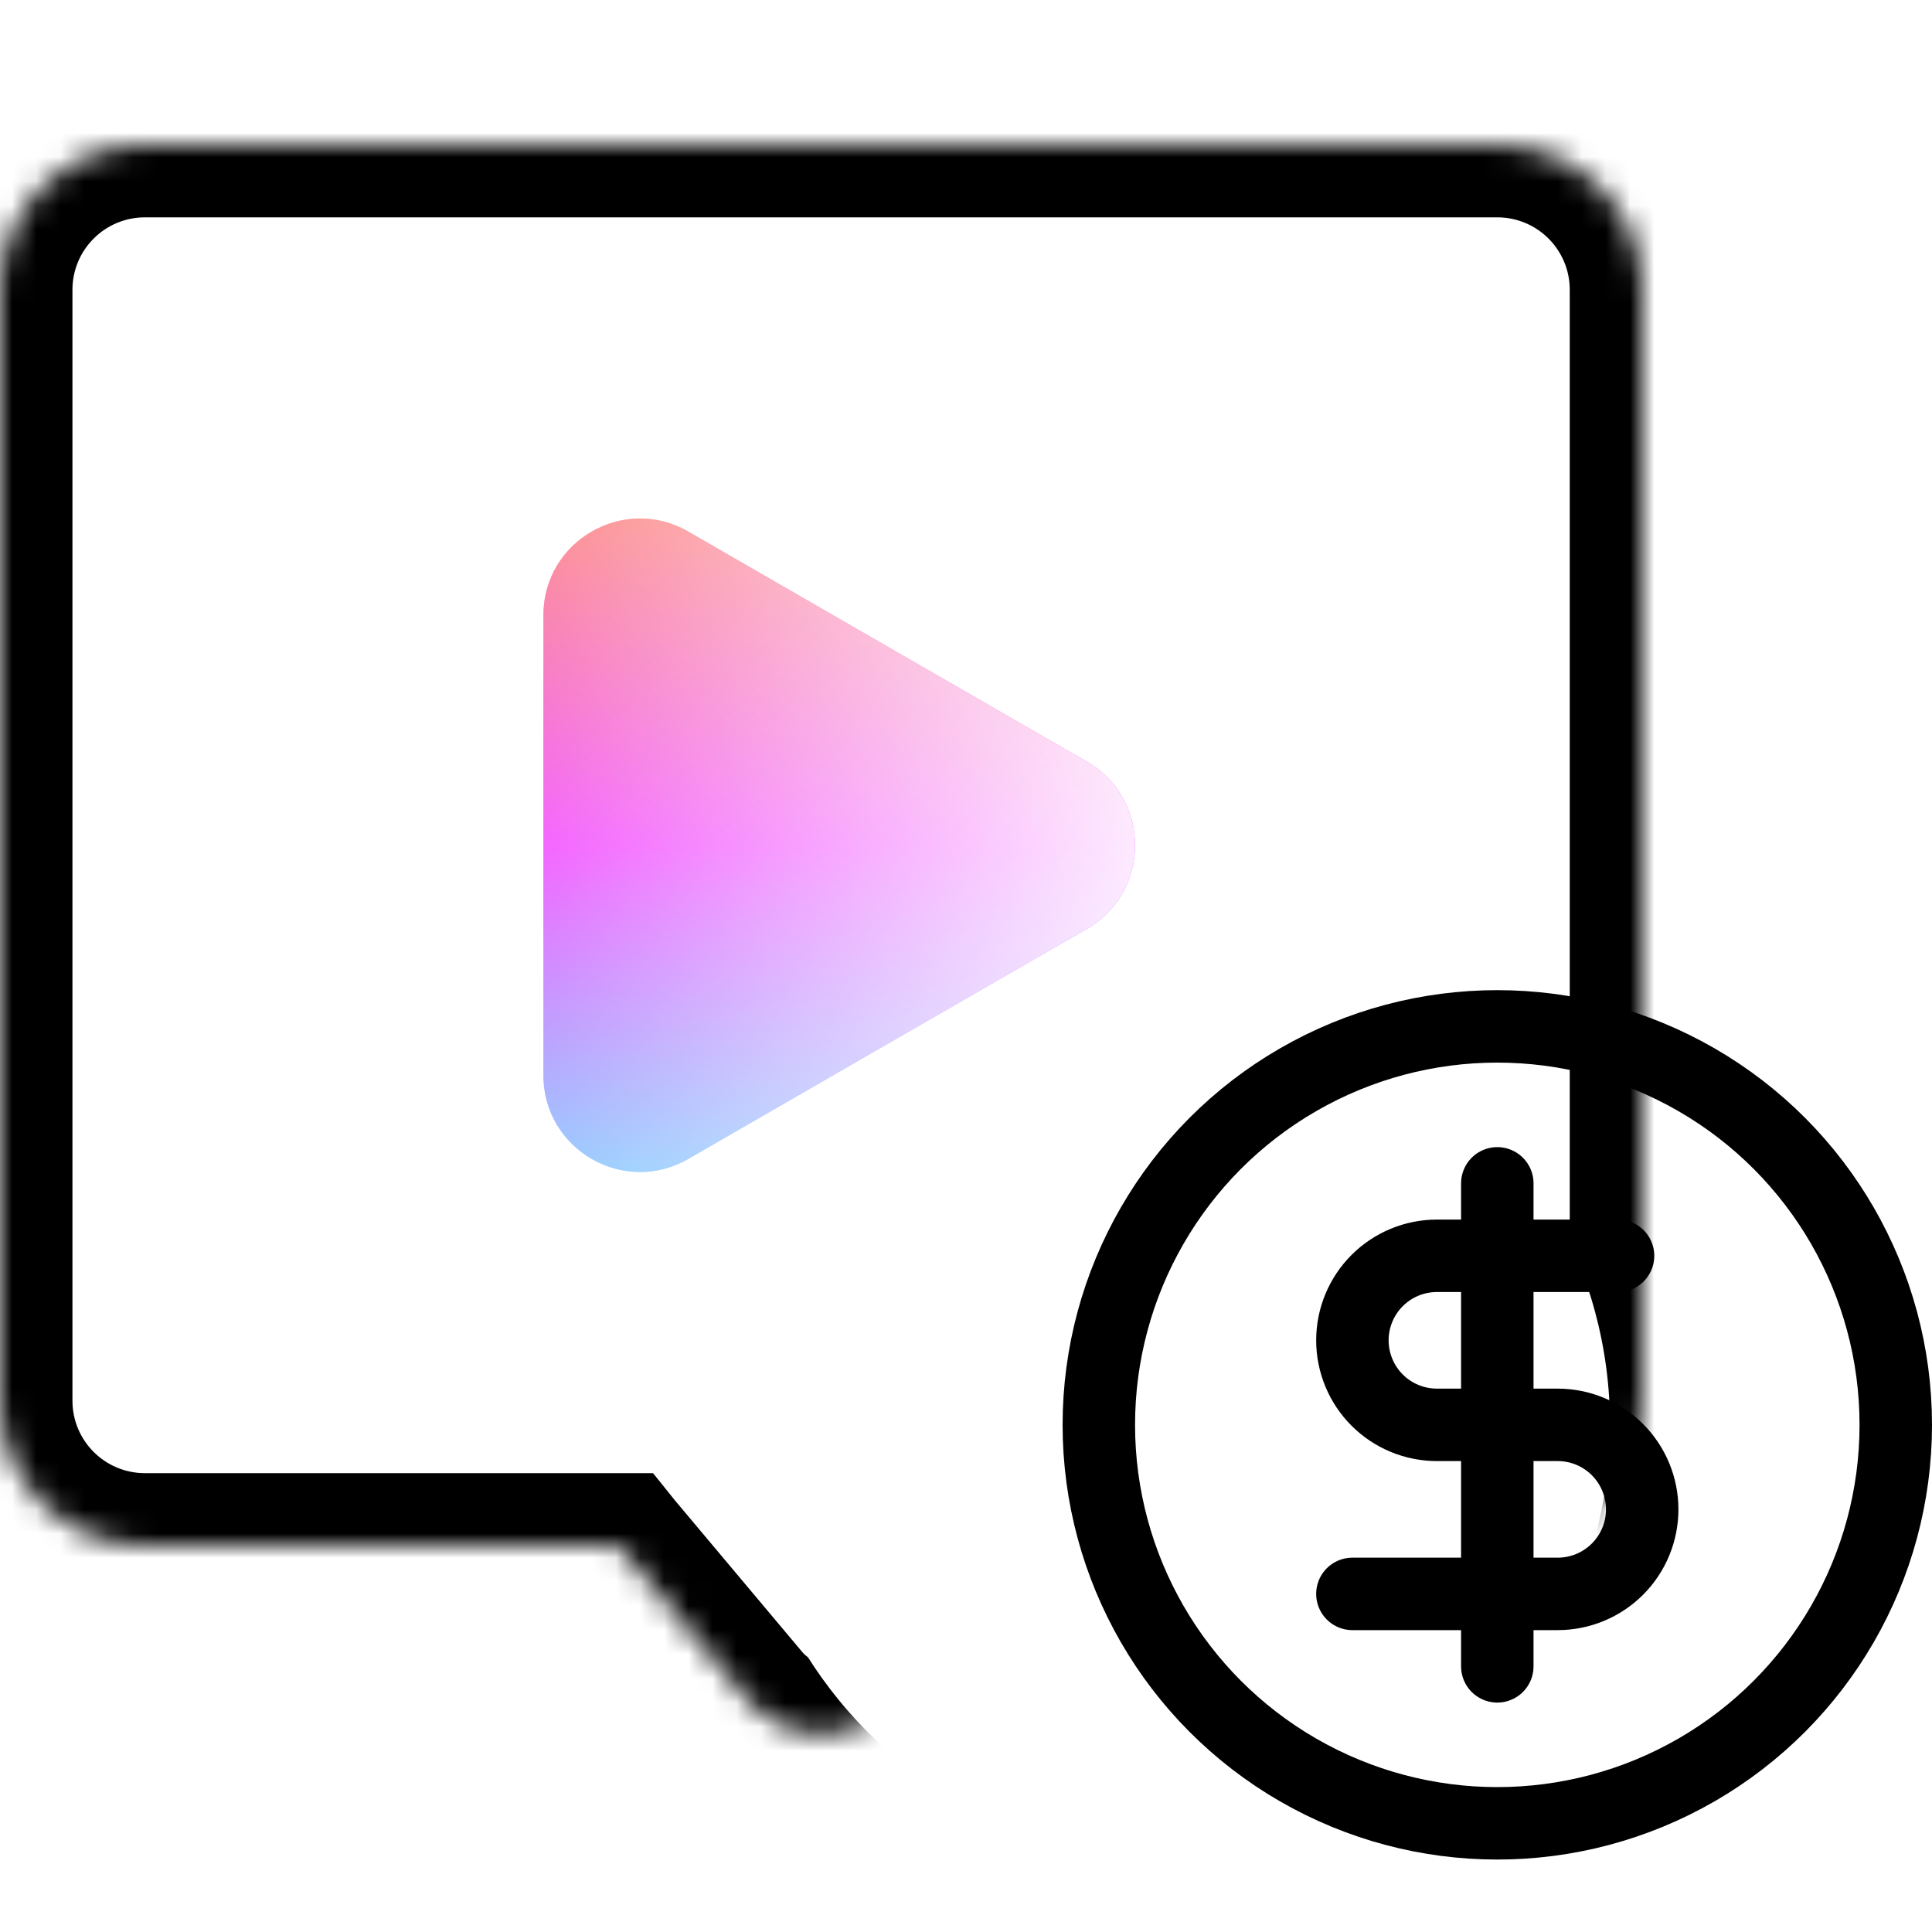
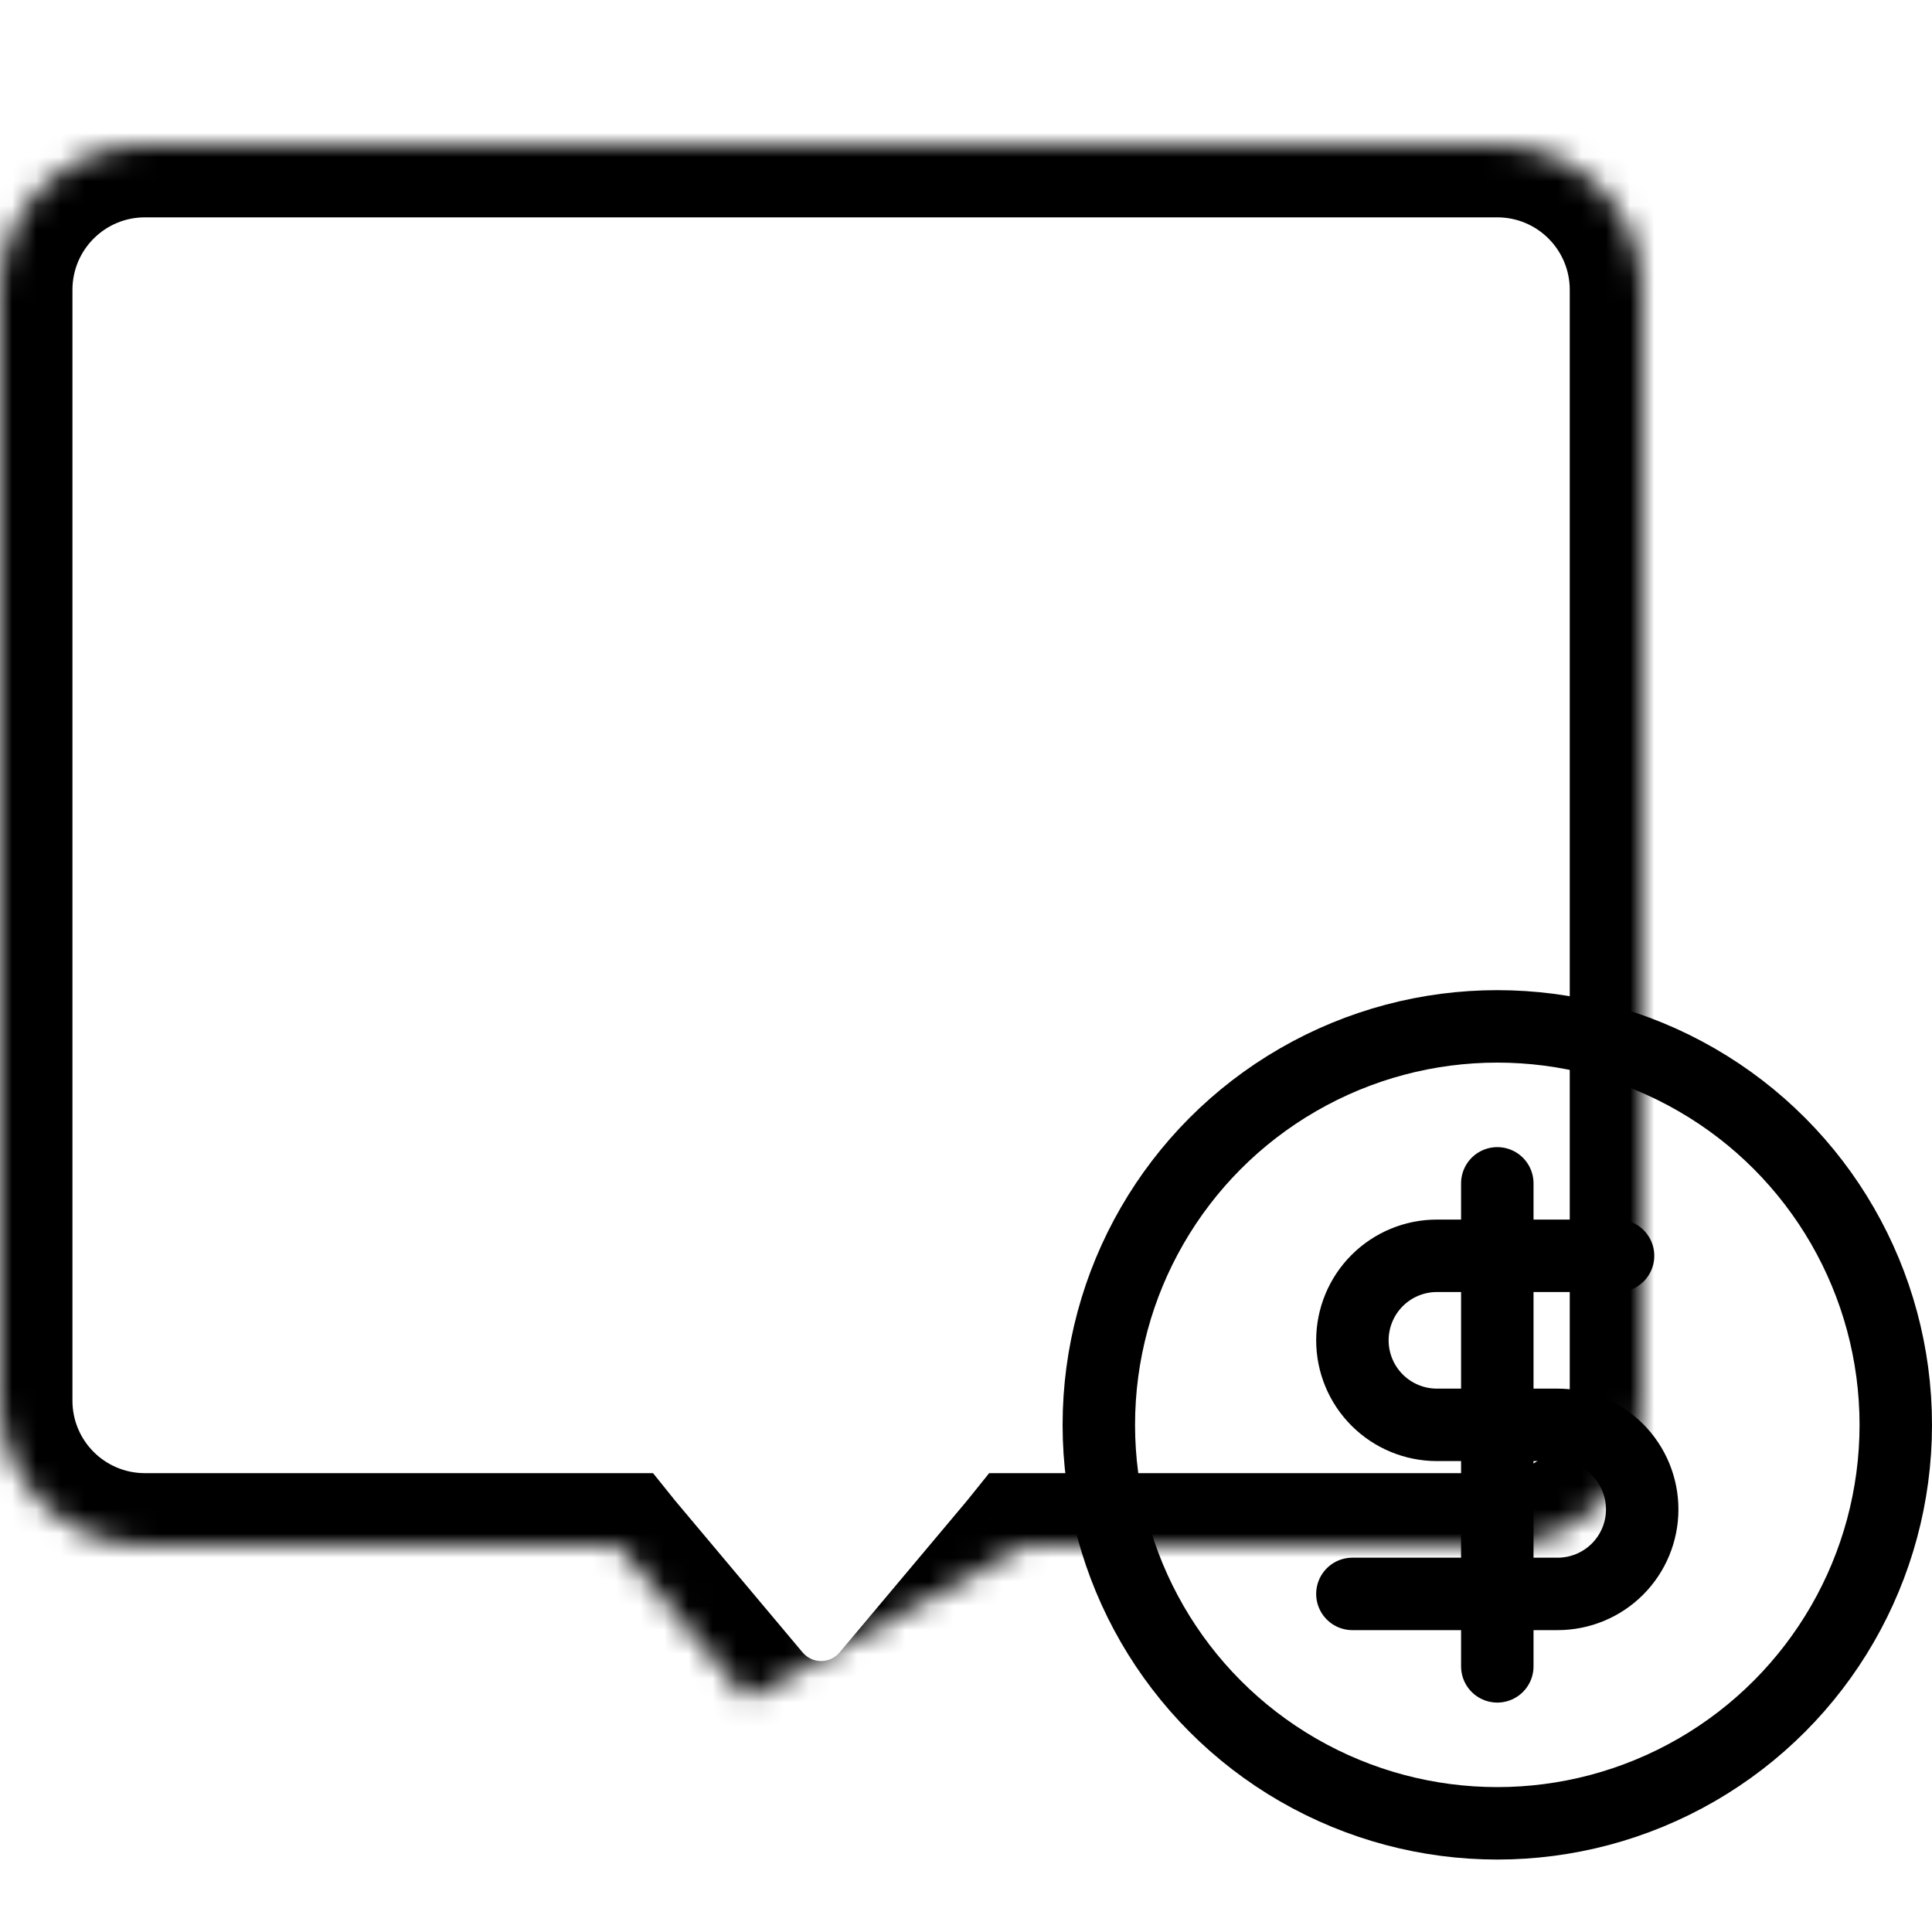
<svg xmlns="http://www.w3.org/2000/svg" width="80" height="80" viewBox="0 0 80 80" fill="none">
  <mask id="path-1-inside-1" fill="white">
-     <path fill-rule="evenodd" clip-rule="evenodd" d="M6 6C2.686 6 0 8.686 0 12V58C0 61.314 2.686 64 6 64H25.604C25.623 64.024 25.643 64.048 25.663 64.072L30.937 70.352C32.535 72.256 35.465 72.256 37.063 70.352L42.337 64.072C42.357 64.048 42.377 64.024 42.397 64H62C65.314 64 68 61.314 68 58V12C68 8.686 65.314 6 62 6H6Z" />
+     <path fill-rule="evenodd" clip-rule="evenodd" d="M6 6C2.686 6 0 8.686 0 12V58C0 61.314 2.686 64 6 64H25.604C25.623 64.024 25.643 64.048 25.663 64.072L30.937 70.352L42.337 64.072C42.357 64.048 42.377 64.024 42.397 64H62C65.314 64 68 61.314 68 58V12C68 8.686 65.314 6 62 6H6Z" />
  </mask>
  <g filter="url(#filter0_i)">
-     <path fill-rule="evenodd" clip-rule="evenodd" d="M6 6C2.686 6 0 8.686 0 12V58C0 61.314 2.686 64 6 64H25.604C25.623 64.024 25.643 64.048 25.663 64.072L30.937 70.352C32.535 72.256 35.465 72.256 37.063 70.352L42.337 64.072C42.357 64.048 42.377 64.024 42.397 64H62C65.314 64 68 61.314 68 58V12C68 8.686 65.314 6 62 6H6Z" fill="white" />
-   </g>
+     </g>
  <path d="M25.604 64L27.942 62.121L27.041 61H25.604V64ZM25.663 64.072L27.96 62.143L27.96 62.143L25.663 64.072ZM30.937 70.352L28.64 72.282H28.64L30.937 70.352ZM37.063 70.352L34.766 68.423L37.063 70.352ZM42.337 64.072L44.634 66.002L44.635 66.002L42.337 64.072ZM42.397 64V61H40.959L40.058 62.121L42.397 64ZM3 12C3 10.343 4.343 9 6 9V3C1.029 3 -3 7.029 -3 12H3ZM3 58V12H-3V58H3ZM6 61C4.343 61 3 59.657 3 58H-3C-3 62.971 1.029 67 6 67V61ZM25.604 61H6V67H25.604V61ZM23.265 65.879C23.298 65.92 23.331 65.961 23.366 66.002L27.96 62.143C27.954 62.136 27.948 62.128 27.942 62.121L23.265 65.879ZM23.366 66.002L28.64 72.282L33.234 68.423L27.96 62.143L23.366 66.002ZM28.64 72.282C31.437 75.613 36.563 75.613 39.361 72.282L34.766 68.423C34.366 68.899 33.634 68.899 33.234 68.423L28.64 72.282ZM39.361 72.282L44.634 66.002L40.04 62.143L34.766 68.423L39.361 72.282ZM44.635 66.002C44.668 65.961 44.702 65.92 44.735 65.879L40.058 62.121C40.052 62.128 40.046 62.136 40.04 62.143L44.635 66.002ZM62 61H42.397V67H62V61ZM65 58C65 59.657 63.657 61 62 61V67C66.971 67 71 62.971 71 58H65ZM65 12V58H71V12H65ZM62 9C63.657 9 65 10.343 65 12H71C71 7.029 66.971 3 62 3V9ZM6 9H62V3H6V9Z" fill="black" mask="url(#path-1-inside-1)" />
-   <path d="M45 31.536C47.667 33.075 47.667 36.925 45 38.464L28.5 47.99C25.833 49.53 22.5 47.605 22.5 44.526L22.5 25.474C22.5 22.395 25.833 20.47 28.5 22.01L45 31.536Z" fill="url(#paint0_linear)" fill-opacity="0.8" />
  <path d="M45 31.536C47.667 33.075 47.667 36.925 45 38.464L28.5 47.99C25.833 49.53 22.5 47.605 22.5 44.526L22.5 25.474C22.5 22.395 25.833 20.47 28.5 22.01L45 31.536Z" fill="url(#paint1_linear)" />
  <g filter="url(#filter1_i)">
-     <circle cx="62" cy="59" r="18" fill="white" />
-   </g>
+     </g>
  <circle cx="62" cy="59" r="16.5" stroke="black" stroke-width="3" />
  <path d="M62 49V69" stroke="black" stroke-width="3" stroke-linecap="round" stroke-linejoin="round" />
  <path d="M67 52H59.5C58.572 52 57.681 52.369 57.025 53.025C56.369 53.681 56 54.572 56 55.5C56 56.428 56.369 57.319 57.025 57.975C57.681 58.631 58.572 59 59.5 59H64.5C65.428 59 66.319 59.369 66.975 60.025C67.631 60.681 68 61.572 68 62.5C68 63.428 67.631 64.319 66.975 64.975C66.319 65.631 65.428 66 64.5 66H56" stroke="black" stroke-width="3" stroke-linecap="round" stroke-linejoin="round" />
  <defs>
    <filter id="filter0_i" x="0" y="6" width="68" height="65.78" filterUnits="userSpaceOnUse" color-interpolation-filters="sRGB">
      <feFlood flood-opacity="0" result="BackgroundImageFix" />
      <feBlend mode="normal" in="SourceGraphic" in2="BackgroundImageFix" result="shape" />
      <feColorMatrix in="SourceAlpha" type="matrix" values="0 0 0 0 0 0 0 0 0 0 0 0 0 0 0 0 0 0 127 0" result="hardAlpha" />
      <feOffset dx="-13.333" />
      <feComposite in2="hardAlpha" operator="arithmetic" k2="-1" k3="1" />
      <feColorMatrix type="matrix" values="0 0 0 0 0.933 0 0 0 0 0.933 0 0 0 0 0.933 0 0 0 1 0" />
      <feBlend mode="normal" in2="shape" result="effect1_innerShadow" />
    </filter>
    <filter id="filter1_i" x="44" y="41" width="36" height="36" filterUnits="userSpaceOnUse" color-interpolation-filters="sRGB">
      <feFlood flood-opacity="0" result="BackgroundImageFix" />
      <feBlend mode="normal" in="SourceGraphic" in2="BackgroundImageFix" result="shape" />
      <feColorMatrix in="SourceAlpha" type="matrix" values="0 0 0 0 0 0 0 0 0 0 0 0 0 0 0 0 0 0 127 0" result="hardAlpha" />
      <feOffset dx="-13.333" />
      <feComposite in2="hardAlpha" operator="arithmetic" k2="-1" k3="1" />
      <feColorMatrix type="matrix" values="0 0 0 0 0.933 0 0 0 0 0.933 0 0 0 0 0.933 0 0 0 1 0" />
      <feBlend mode="normal" in2="shape" result="effect1_innerShadow" />
    </filter>
    <linearGradient id="paint0_linear" x1="38.909" y1="55.188" x2="38.909" y2="16" gradientUnits="userSpaceOnUse">
      <stop stop-color="#00FFFD" />
      <stop offset="0.513" stop-color="#EC00FF" />
      <stop offset="1" stop-color="#FF6700" />
    </linearGradient>
    <linearGradient id="paint1_linear" x1="51" y1="35" x2="13" y2="35" gradientUnits="userSpaceOnUse">
      <stop stop-color="white" />
      <stop offset="1" stop-color="white" stop-opacity="0" />
    </linearGradient>
  </defs>
</svg>